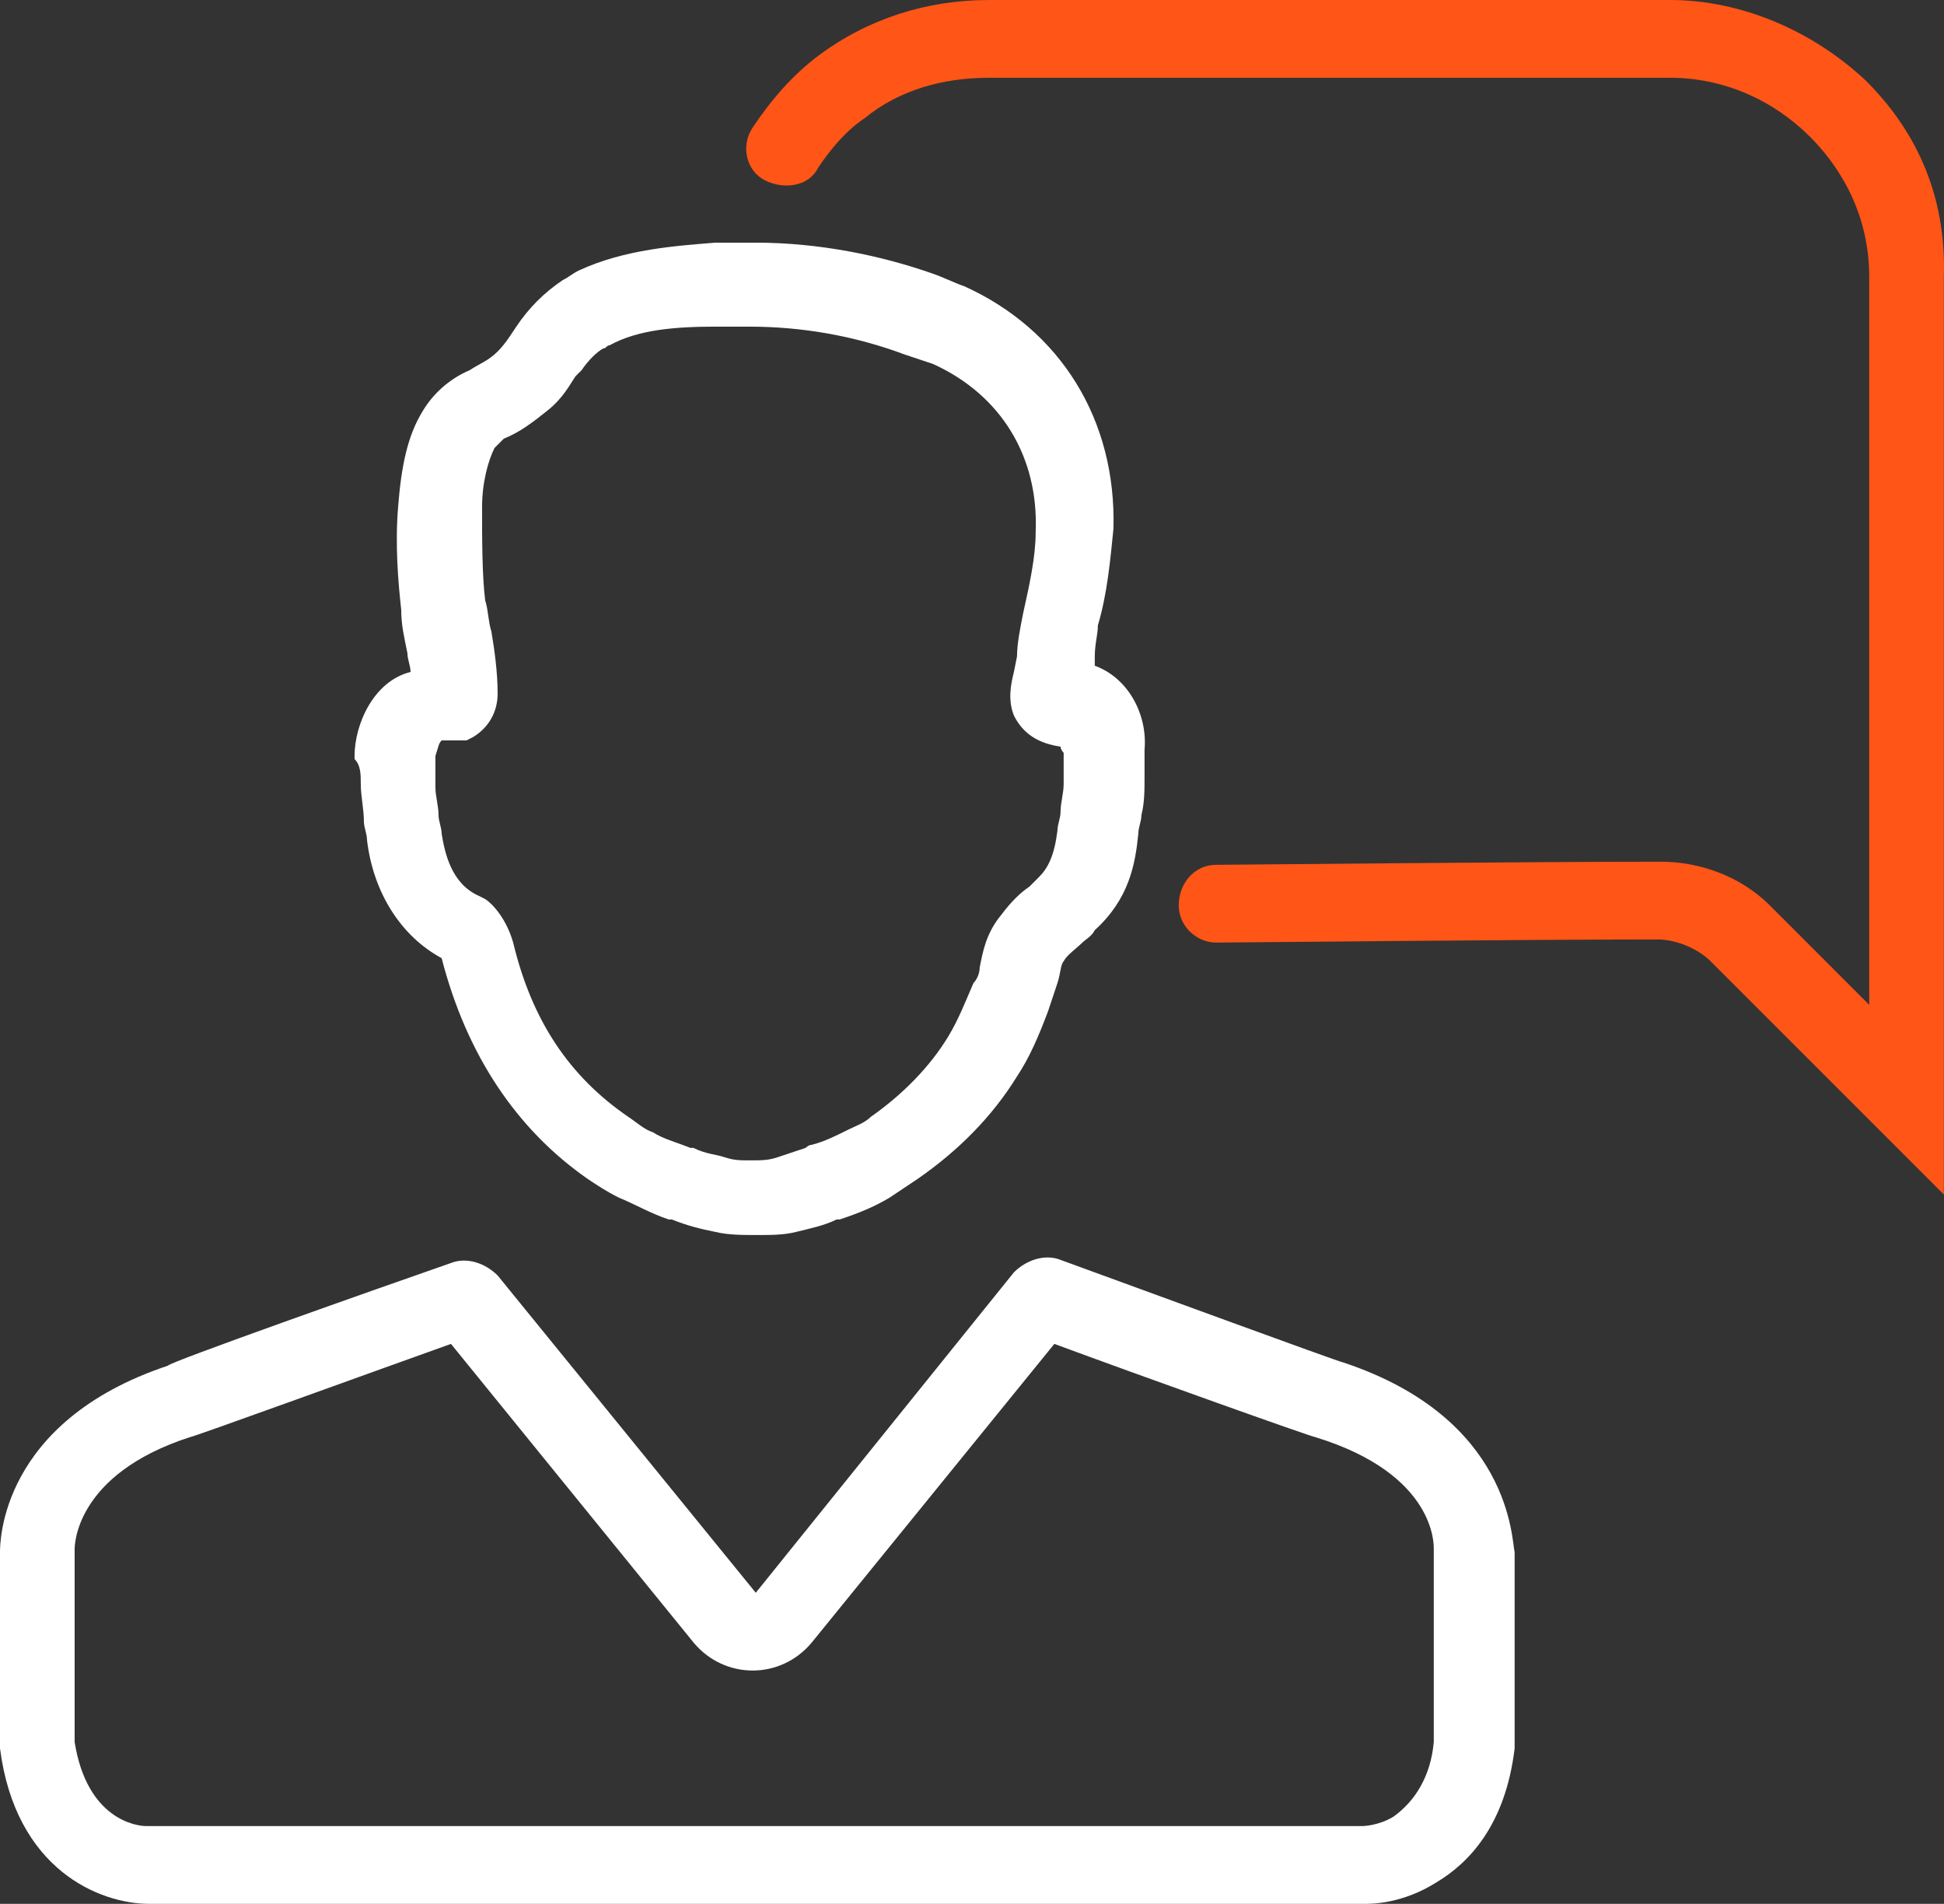
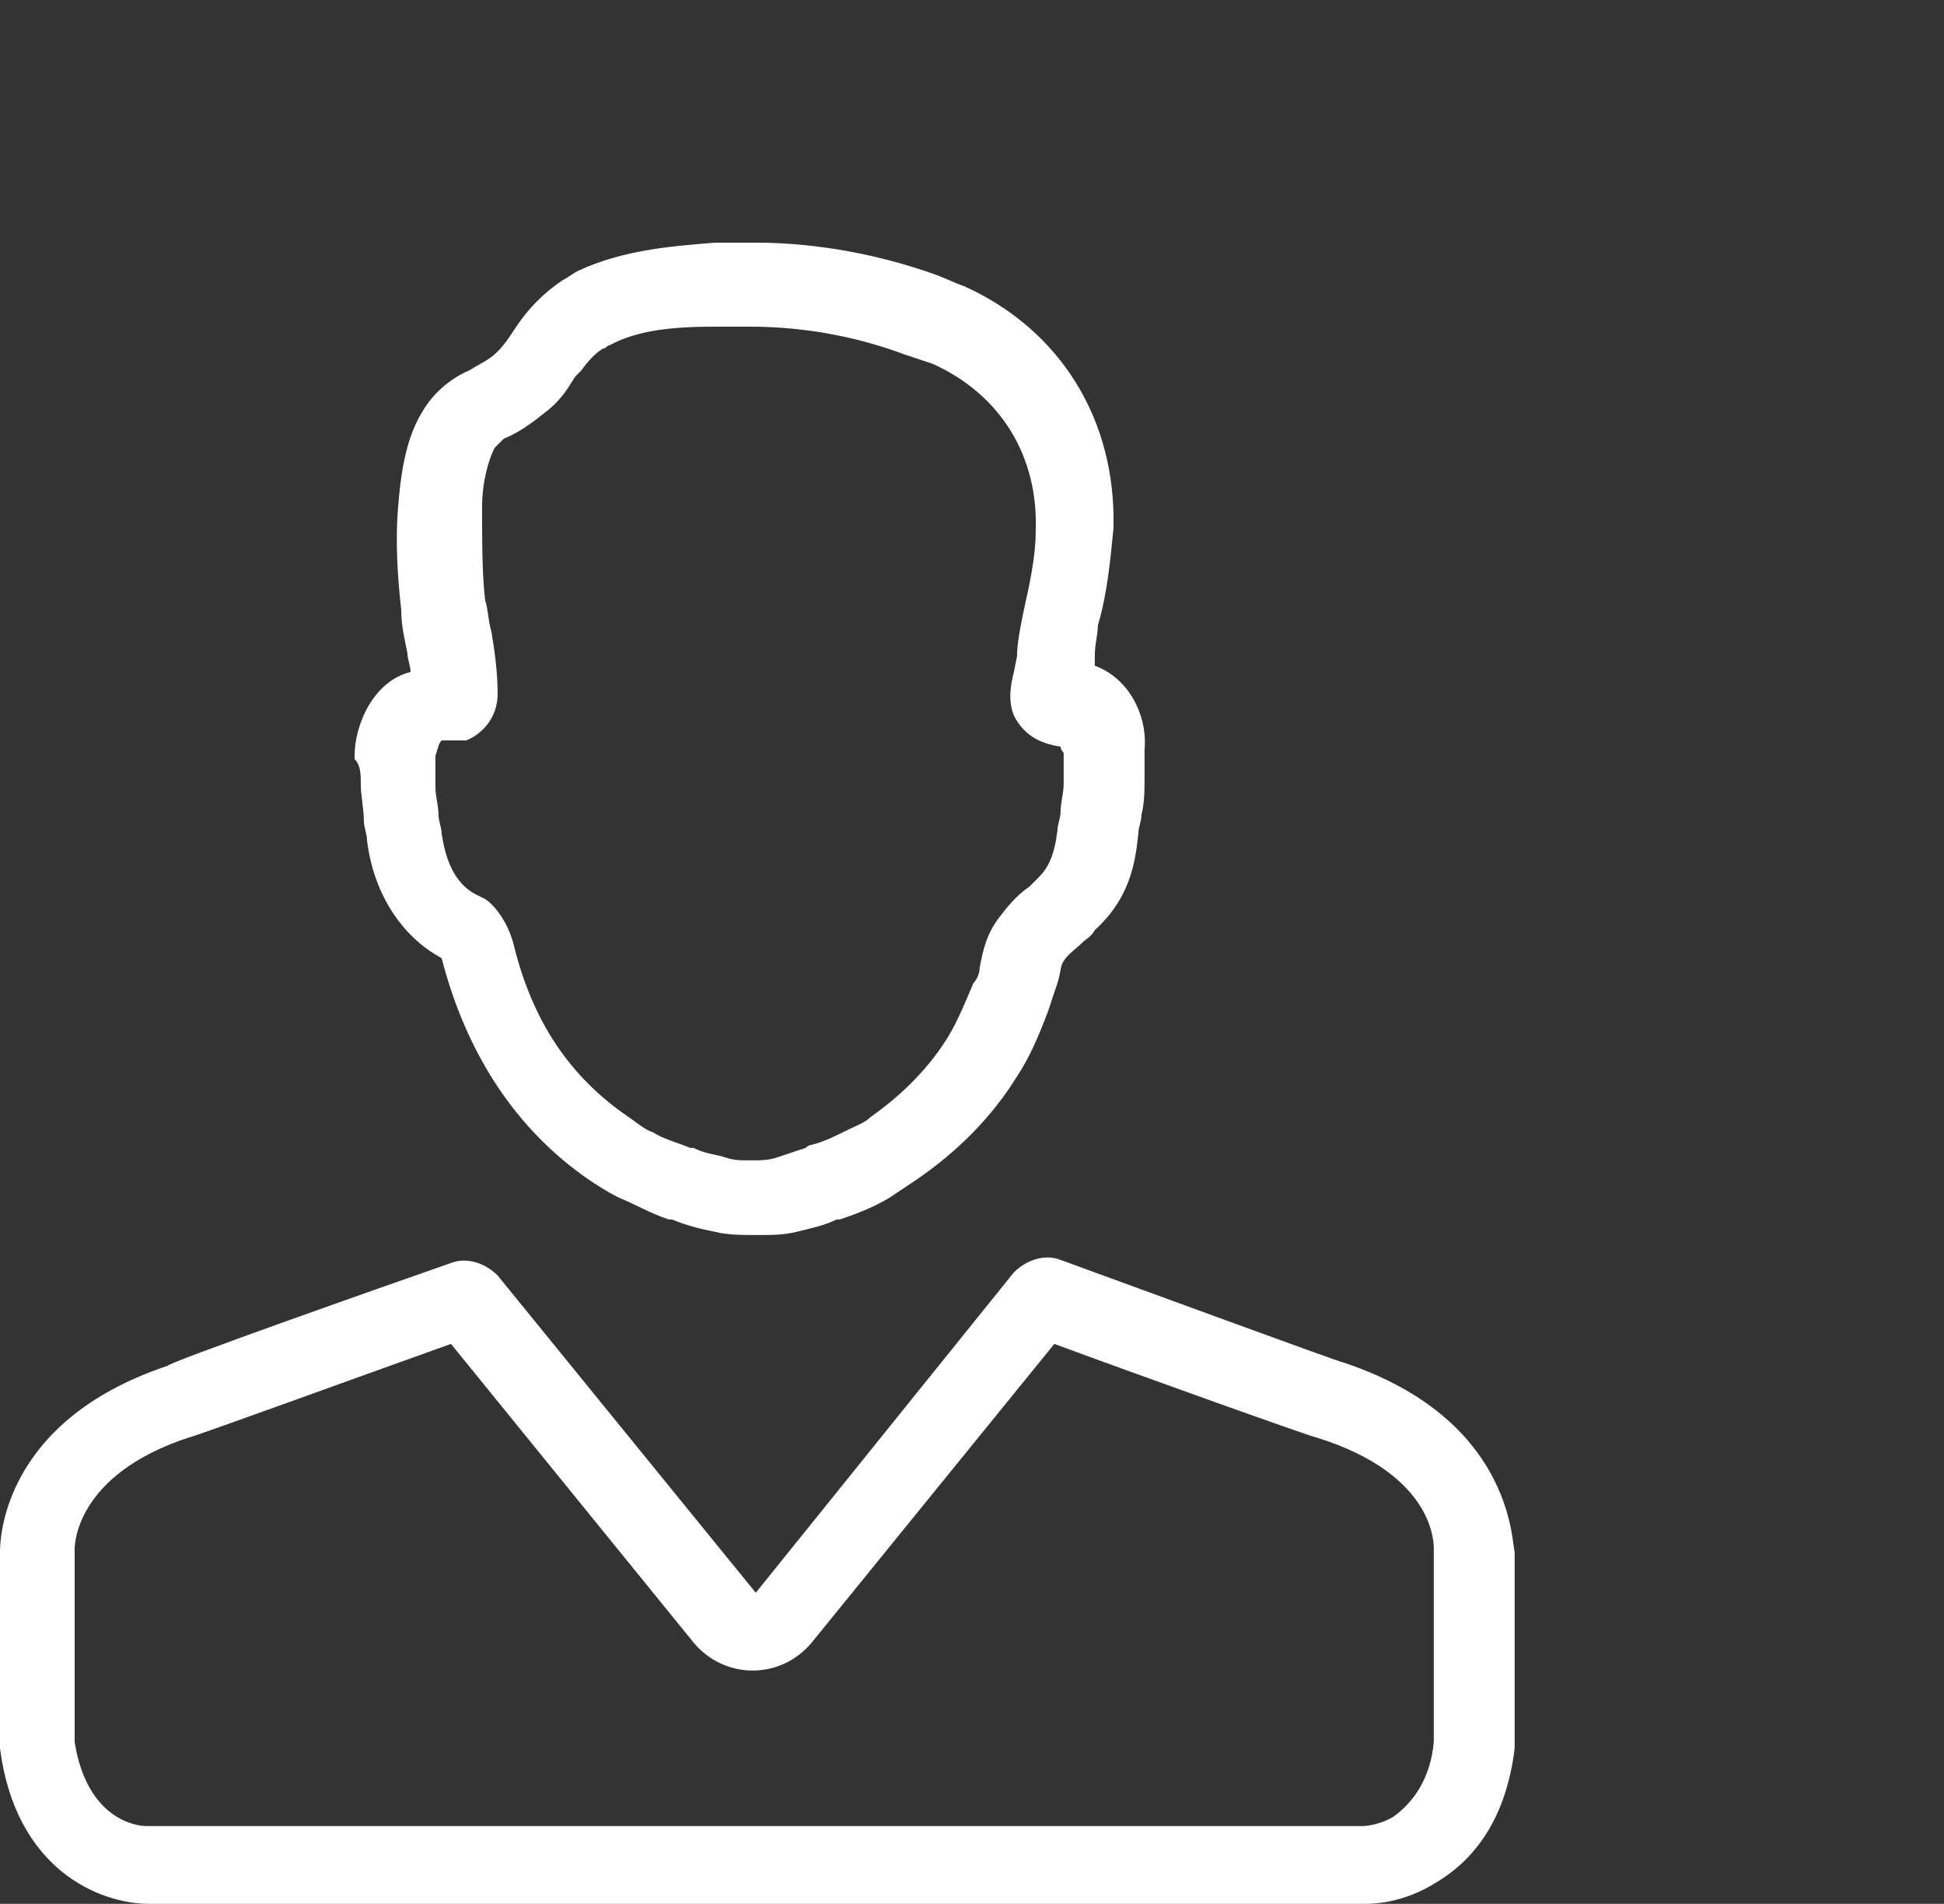
<svg xmlns="http://www.w3.org/2000/svg" id="Layer_1" viewBox="0 0 62.505 61.2">
  <rect x="0" y="0" width="62.505" height="61.2" fill="#333333" stroke="none" />
  <defs>
    <style>.cls-1{fill:#fff;}.cls-2{fill:#ff5517;}</style>
  </defs>
-   <path class="cls-1" d="M11.6,25.2c0,.4.1.8.1,1.2,0,.2.1.4.1.6.2,1.7,1.1,3.1,2.4,3.8h0c.8,3.1,2.4,5.5,4.7,7.1.3.2.6.4,1,.6.5.2,1,.5,1.6.7h.1c.5.2.9.3,1.4.4.4.1.9.1,1.3.1h.1c.4,0,.8,0,1.2-.1.4-.1.9-.2,1.3-.4h.1c.6-.2,1.1-.4,1.6-.7.3-.2.6-.4.9-.6,1.3-.9,2.4-2,3.2-3.3.4-.6.7-1.3,1-2.1.1-.3.2-.6.3-.9.1-.3.1-.6.2-.7.1-.2.4-.4.6-.6.1-.1.3-.2.4-.4,1.1-1,1.3-2.1,1.4-3.1,0-.2.1-.4.1-.6.1-.4.1-.8.1-1.2v-.9h0c.1-1.1-.5-2.3-1.6-2.7v-.3c0-.4.1-.7.1-1,.3-1,.4-2.1.5-3.1.1-3.5-1.7-6.4-4.8-7.8-.3-.1-.7-.3-1-.4-1.7-.6-3.7-1-5.7-1h-1.3c-1.2.1-2.9.2-4.4.9-.2.1-.3.2-.5.3-.6.4-1.1.9-1.5,1.5l-.2.3q-.2.3-.4.5c-.3.3-.6.4-.9.6-.7.3-1.2.8-1.5,1.3-.5.8-.7,1.8-.8,3.1-.1,1.2,0,2.4.1,3.3,0,.5.1.9.2,1.4,0,.2.1.4.1.6-1.2.3-1.8,1.7-1.8,2.7v.1c.2.2.2.5.2.8ZM14.2,23.8h.8l.2-.1c.5-.3.8-.8.8-1.4,0-.7-.1-1.4-.2-2-.1-.3-.1-.7-.2-1-.1-.8-.1-2-.1-3,0-.8.2-1.5.4-1.9.1-.1.2-.2.3-.3.5-.2.9-.5,1.4-.9s.7-.8.9-1.1l.2-.2c.2-.3.5-.6.7-.7.1,0,.1-.1.2-.1.9-.5,2.1-.6,3.4-.6h1.1c1.7,0,3.4.3,5,.9.3.1.6.2.9.3,2.2,1,3.4,3,3.3,5.4,0,.8-.2,1.7-.4,2.6-.1.5-.2,1-.2,1.4l-.1.5c-.1.4-.2.9,0,1.4.3.6.8.9,1.5,1,0,.1.1.2.1.2v1c0,.3-.1.6-.1.9,0,.2-.1.4-.1.6-.1.8-.3,1.2-.6,1.5-.1.1-.2.2-.3.3-.3.2-.6.5-.9.9-.5.6-.6,1.2-.7,1.7,0,.2-.1.4-.2.5-.3.7-.5,1.2-.8,1.7-.6,1-1.5,1.9-2.5,2.6-.2.2-.5.3-.7.4-.4.2-.8.4-1.2.5-.1,0-.2.1-.2.1-.3.1-.6.2-.9.3s-.5.1-.9.1c-.3,0-.5,0-.8-.1s-.6-.1-1-.3h-.1c-.5-.2-.9-.3-1.2-.5-.3-.1-.5-.3-.8-.5-1.9-1.3-3.1-3.1-3.7-5.6-.2-.7-.6-1.2-.9-1.4l-.2-.1c-.9-.4-1.1-1.4-1.2-2,0-.2-.1-.4-.1-.6,0-.3-.1-.6-.1-.9v-1c.1-.3.1-.4.2-.5Z" />
-   <path class="cls-2" d="M60,2.6c-1.7-1.6-4-2.6-6.3-2.6h-21.9c-2,0-3.9.6-5.5,1.8-.8.6-1.5,1.4-2.1,2.3-.4.6-.2,1.4.4,1.7s1.4.2,1.7-.4c.4-.6.9-1.2,1.5-1.6,1.1-.9,2.5-1.3,4-1.3h21.9c1.7,0,3.3.7,4.5,1.9.8.8,1.9,2.3,1.9,4.5v23.4l-.4-.4c-1-1-1.9-1.9-2.6-2.6l-.2-.2c-.9-.9-2.2-1.4-3.5-1.4-4.4,0-13.8.1-14.3.1-.7,0-1.2.6-1.2,1.3s.6,1.2,1.2,1.2h0c.4,0,9.8-.1,14.2-.1.6,0,1.3.3,1.7.7l.2.2,2.6,2.6,4.7,4.7V8.9c.1-3.1-1.3-5.1-2.5-6.3Z" />
+   <path class="cls-1" d="M11.6,25.2c0,.4.1.8.1,1.2,0,.2.1.4.1.6.2,1.7,1.1,3.1,2.4,3.8c.8,3.1,2.4,5.5,4.7,7.1.3.2.6.4,1,.6.5.2,1,.5,1.6.7h.1c.5.2.9.3,1.4.4.4.1.9.1,1.3.1h.1c.4,0,.8,0,1.2-.1.4-.1.9-.2,1.3-.4h.1c.6-.2,1.1-.4,1.6-.7.3-.2.6-.4.9-.6,1.3-.9,2.4-2,3.2-3.3.4-.6.7-1.3,1-2.1.1-.3.2-.6.3-.9.1-.3.1-.6.2-.7.1-.2.4-.4.6-.6.1-.1.3-.2.4-.4,1.1-1,1.3-2.1,1.4-3.1,0-.2.1-.4.1-.6.1-.4.1-.8.1-1.2v-.9h0c.1-1.1-.5-2.3-1.6-2.7v-.3c0-.4.1-.7.1-1,.3-1,.4-2.1.5-3.1.1-3.5-1.7-6.4-4.8-7.8-.3-.1-.7-.3-1-.4-1.7-.6-3.7-1-5.7-1h-1.3c-1.2.1-2.9.2-4.4.9-.2.1-.3.2-.5.3-.6.4-1.1.9-1.5,1.5l-.2.3q-.2.3-.4.5c-.3.3-.6.4-.9.6-.7.3-1.2.8-1.5,1.3-.5.8-.7,1.8-.8,3.1-.1,1.2,0,2.4.1,3.3,0,.5.1.9.2,1.4,0,.2.1.4.1.6-1.2.3-1.8,1.7-1.8,2.7v.1c.2.2.2.5.2.8ZM14.2,23.8h.8l.2-.1c.5-.3.8-.8.8-1.4,0-.7-.1-1.4-.2-2-.1-.3-.1-.7-.2-1-.1-.8-.1-2-.1-3,0-.8.2-1.5.4-1.9.1-.1.2-.2.3-.3.5-.2.9-.5,1.4-.9s.7-.8.9-1.1l.2-.2c.2-.3.5-.6.7-.7.1,0,.1-.1.2-.1.9-.5,2.1-.6,3.4-.6h1.1c1.7,0,3.4.3,5,.9.3.1.6.2.9.3,2.2,1,3.4,3,3.3,5.4,0,.8-.2,1.7-.4,2.6-.1.5-.2,1-.2,1.4l-.1.5c-.1.4-.2.9,0,1.4.3.6.8.9,1.5,1,0,.1.1.2.1.2v1c0,.3-.1.6-.1.9,0,.2-.1.4-.1.6-.1.8-.3,1.2-.6,1.5-.1.1-.2.2-.3.3-.3.2-.6.5-.9.9-.5.6-.6,1.2-.7,1.7,0,.2-.1.4-.2.5-.3.7-.5,1.2-.8,1.7-.6,1-1.5,1.9-2.5,2.6-.2.2-.5.3-.7.4-.4.2-.8.4-1.2.5-.1,0-.2.1-.2.1-.3.1-.6.2-.9.3s-.5.1-.9.1c-.3,0-.5,0-.8-.1s-.6-.1-1-.3h-.1c-.5-.2-.9-.3-1.2-.5-.3-.1-.5-.3-.8-.5-1.9-1.3-3.1-3.1-3.7-5.6-.2-.7-.6-1.2-.9-1.4l-.2-.1c-.9-.4-1.1-1.4-1.2-2,0-.2-.1-.4-.1-.6,0-.3-.1-.6-.1-.9v-1c.1-.3.1-.4.2-.5Z" />
  <path class="cls-1" d="M43.2,43.8c-.1,0-6.9-2.5-9.1-3.3-.5-.2-1.1,0-1.5.4l-8.3,10.3-8.3-10.2c-.4-.4-1-.6-1.5-.4h0c-2.3.8-9.1,3.2-9.1,3.3-5.4,1.8-5.4,5.7-5.4,6v6.3c.5,3.9,3.2,5,4.8,5h39.1c.2,0,1.2,0,2.3-.7,1-.6,2.2-1.8,2.5-4.3v-6.3c-.1-.4-.1-4.3-5.5-6.1ZM46.1,49.8v6.2c-.1,1.1-.6,1.9-1.3,2.4-.5.3-1,.3-1,.3H4.7c-.3,0-1.9-.2-2.3-2.7v-6.2c0-.1,0-2.4,3.7-3.6.1,0,5.6-2,8.4-3l7.8,9.6c.5.6,1.2.9,1.9.9h0c.7,0,1.4-.3,1.9-.9l7.8-9.6c2.7,1,8.3,3,8.4,3,3.9,1.2,3.8,3.5,3.8,3.6Z" />
</svg>